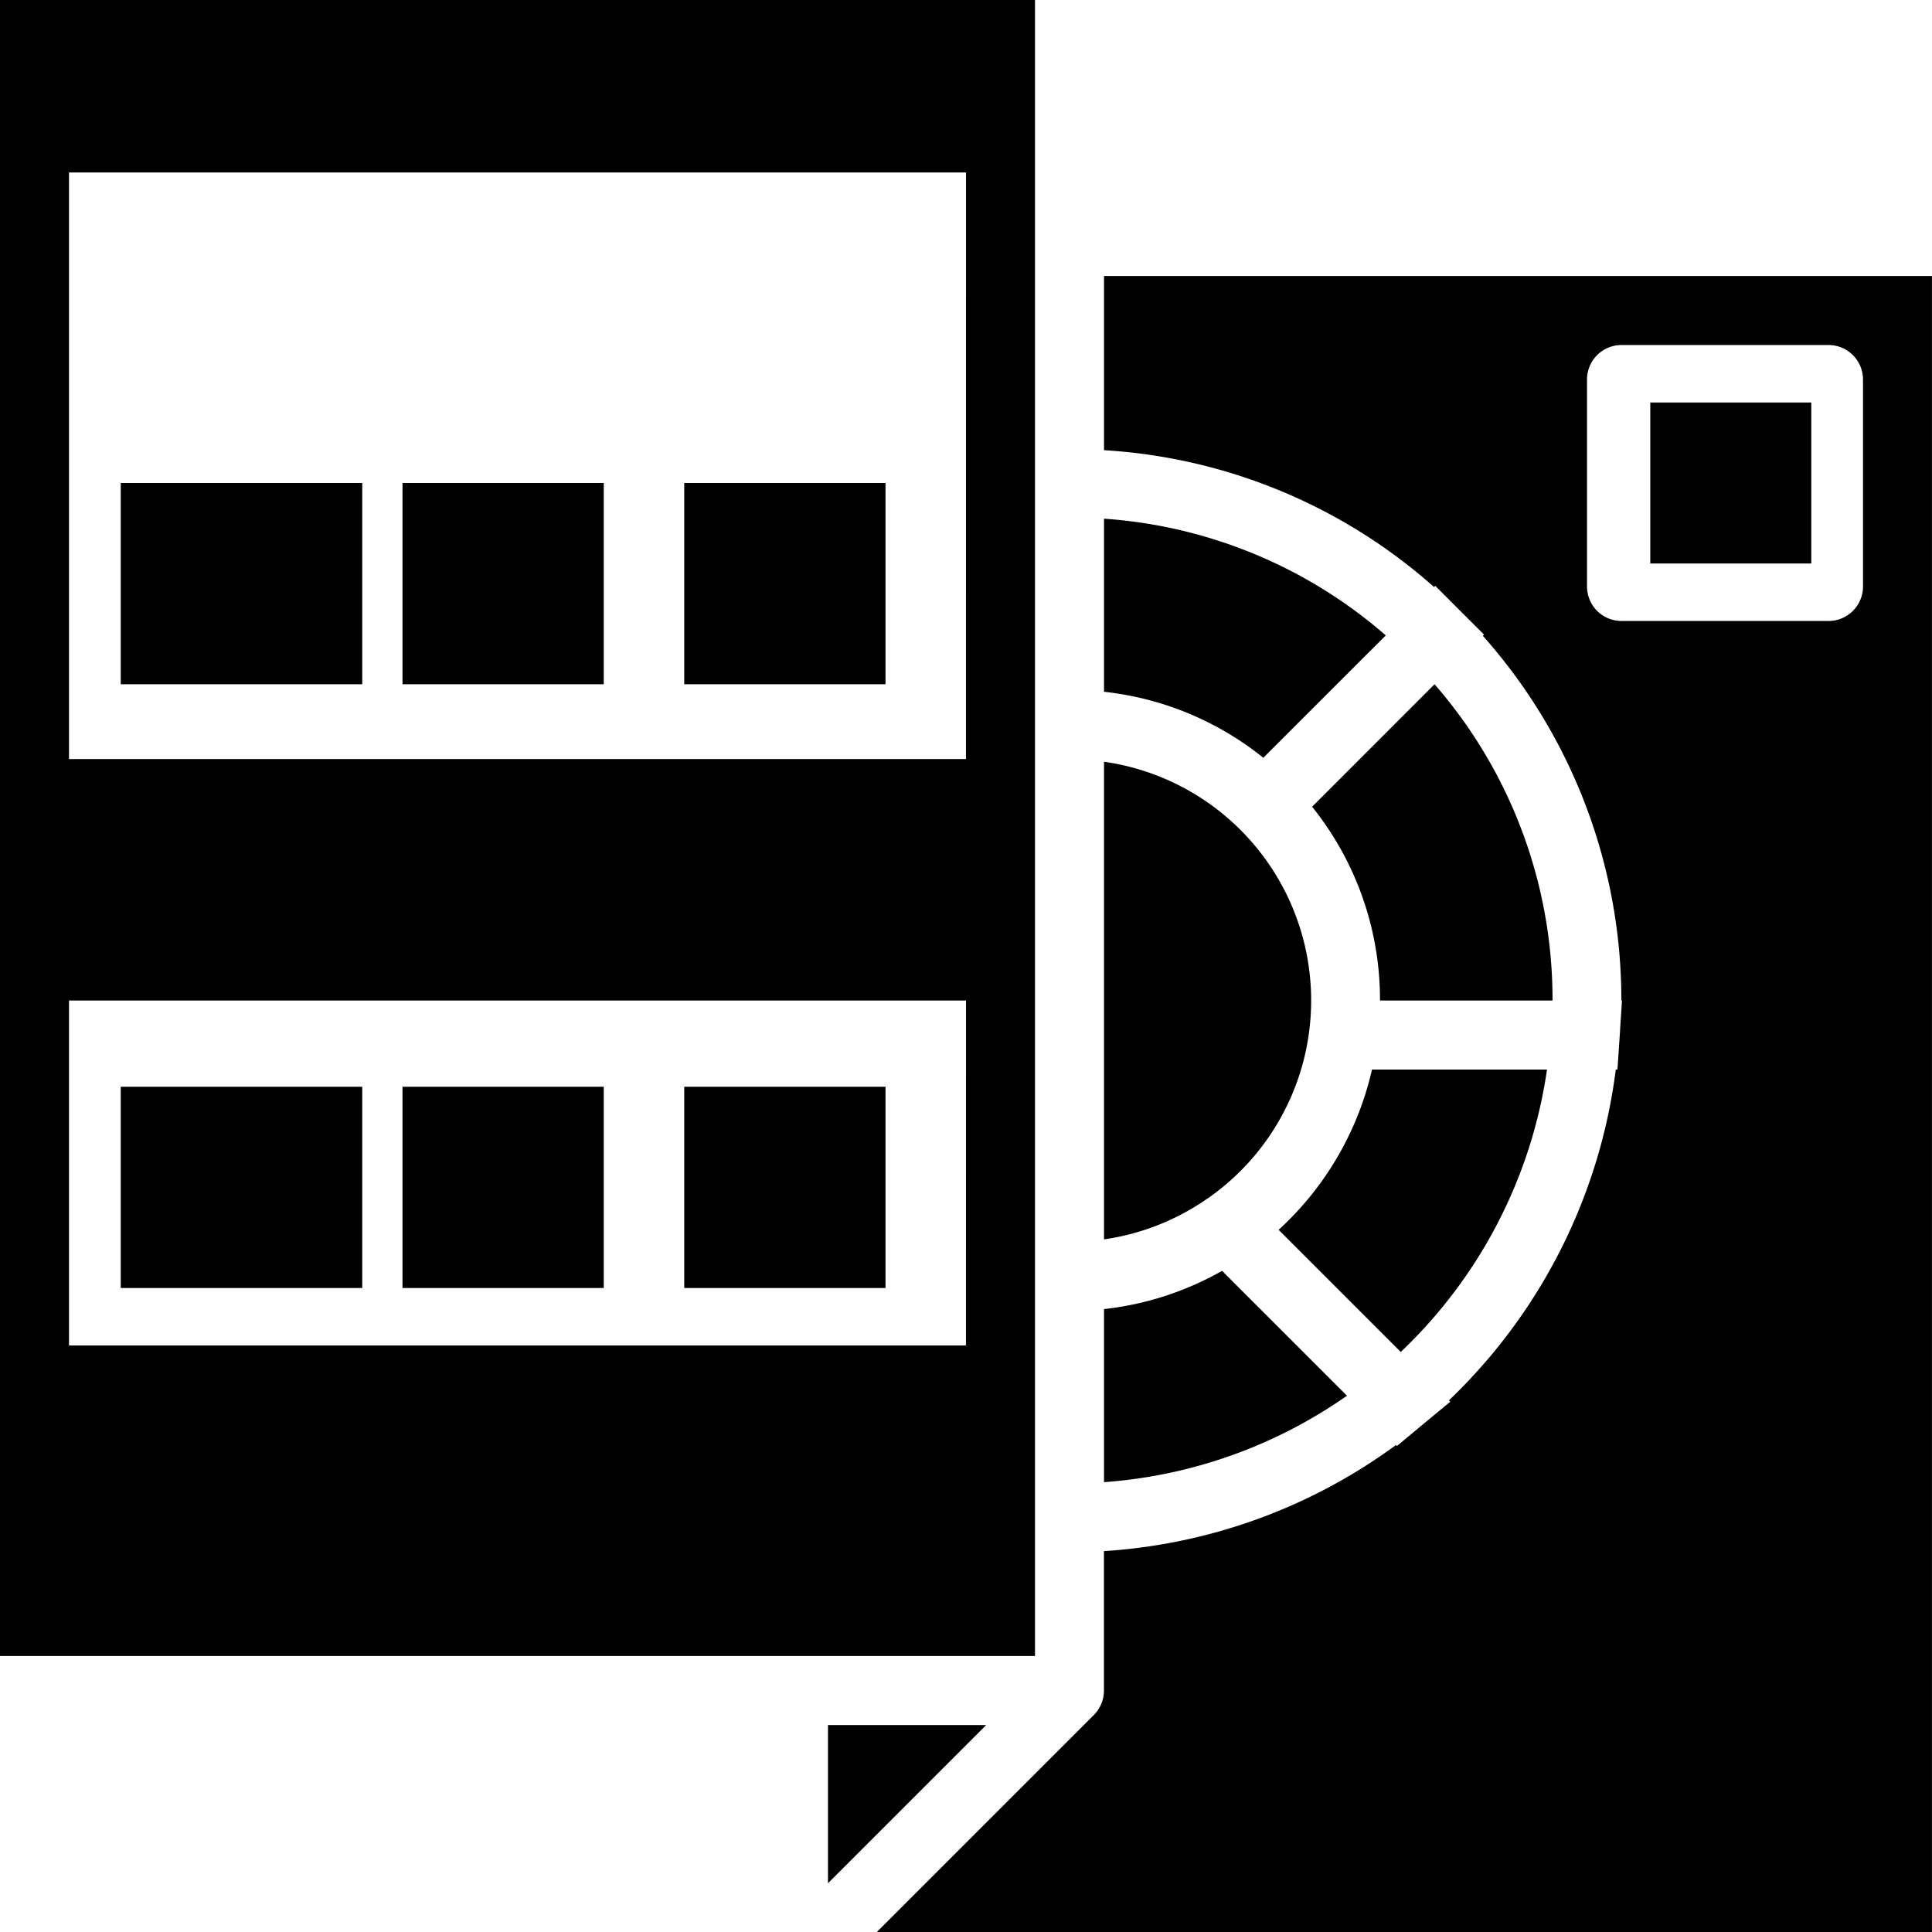
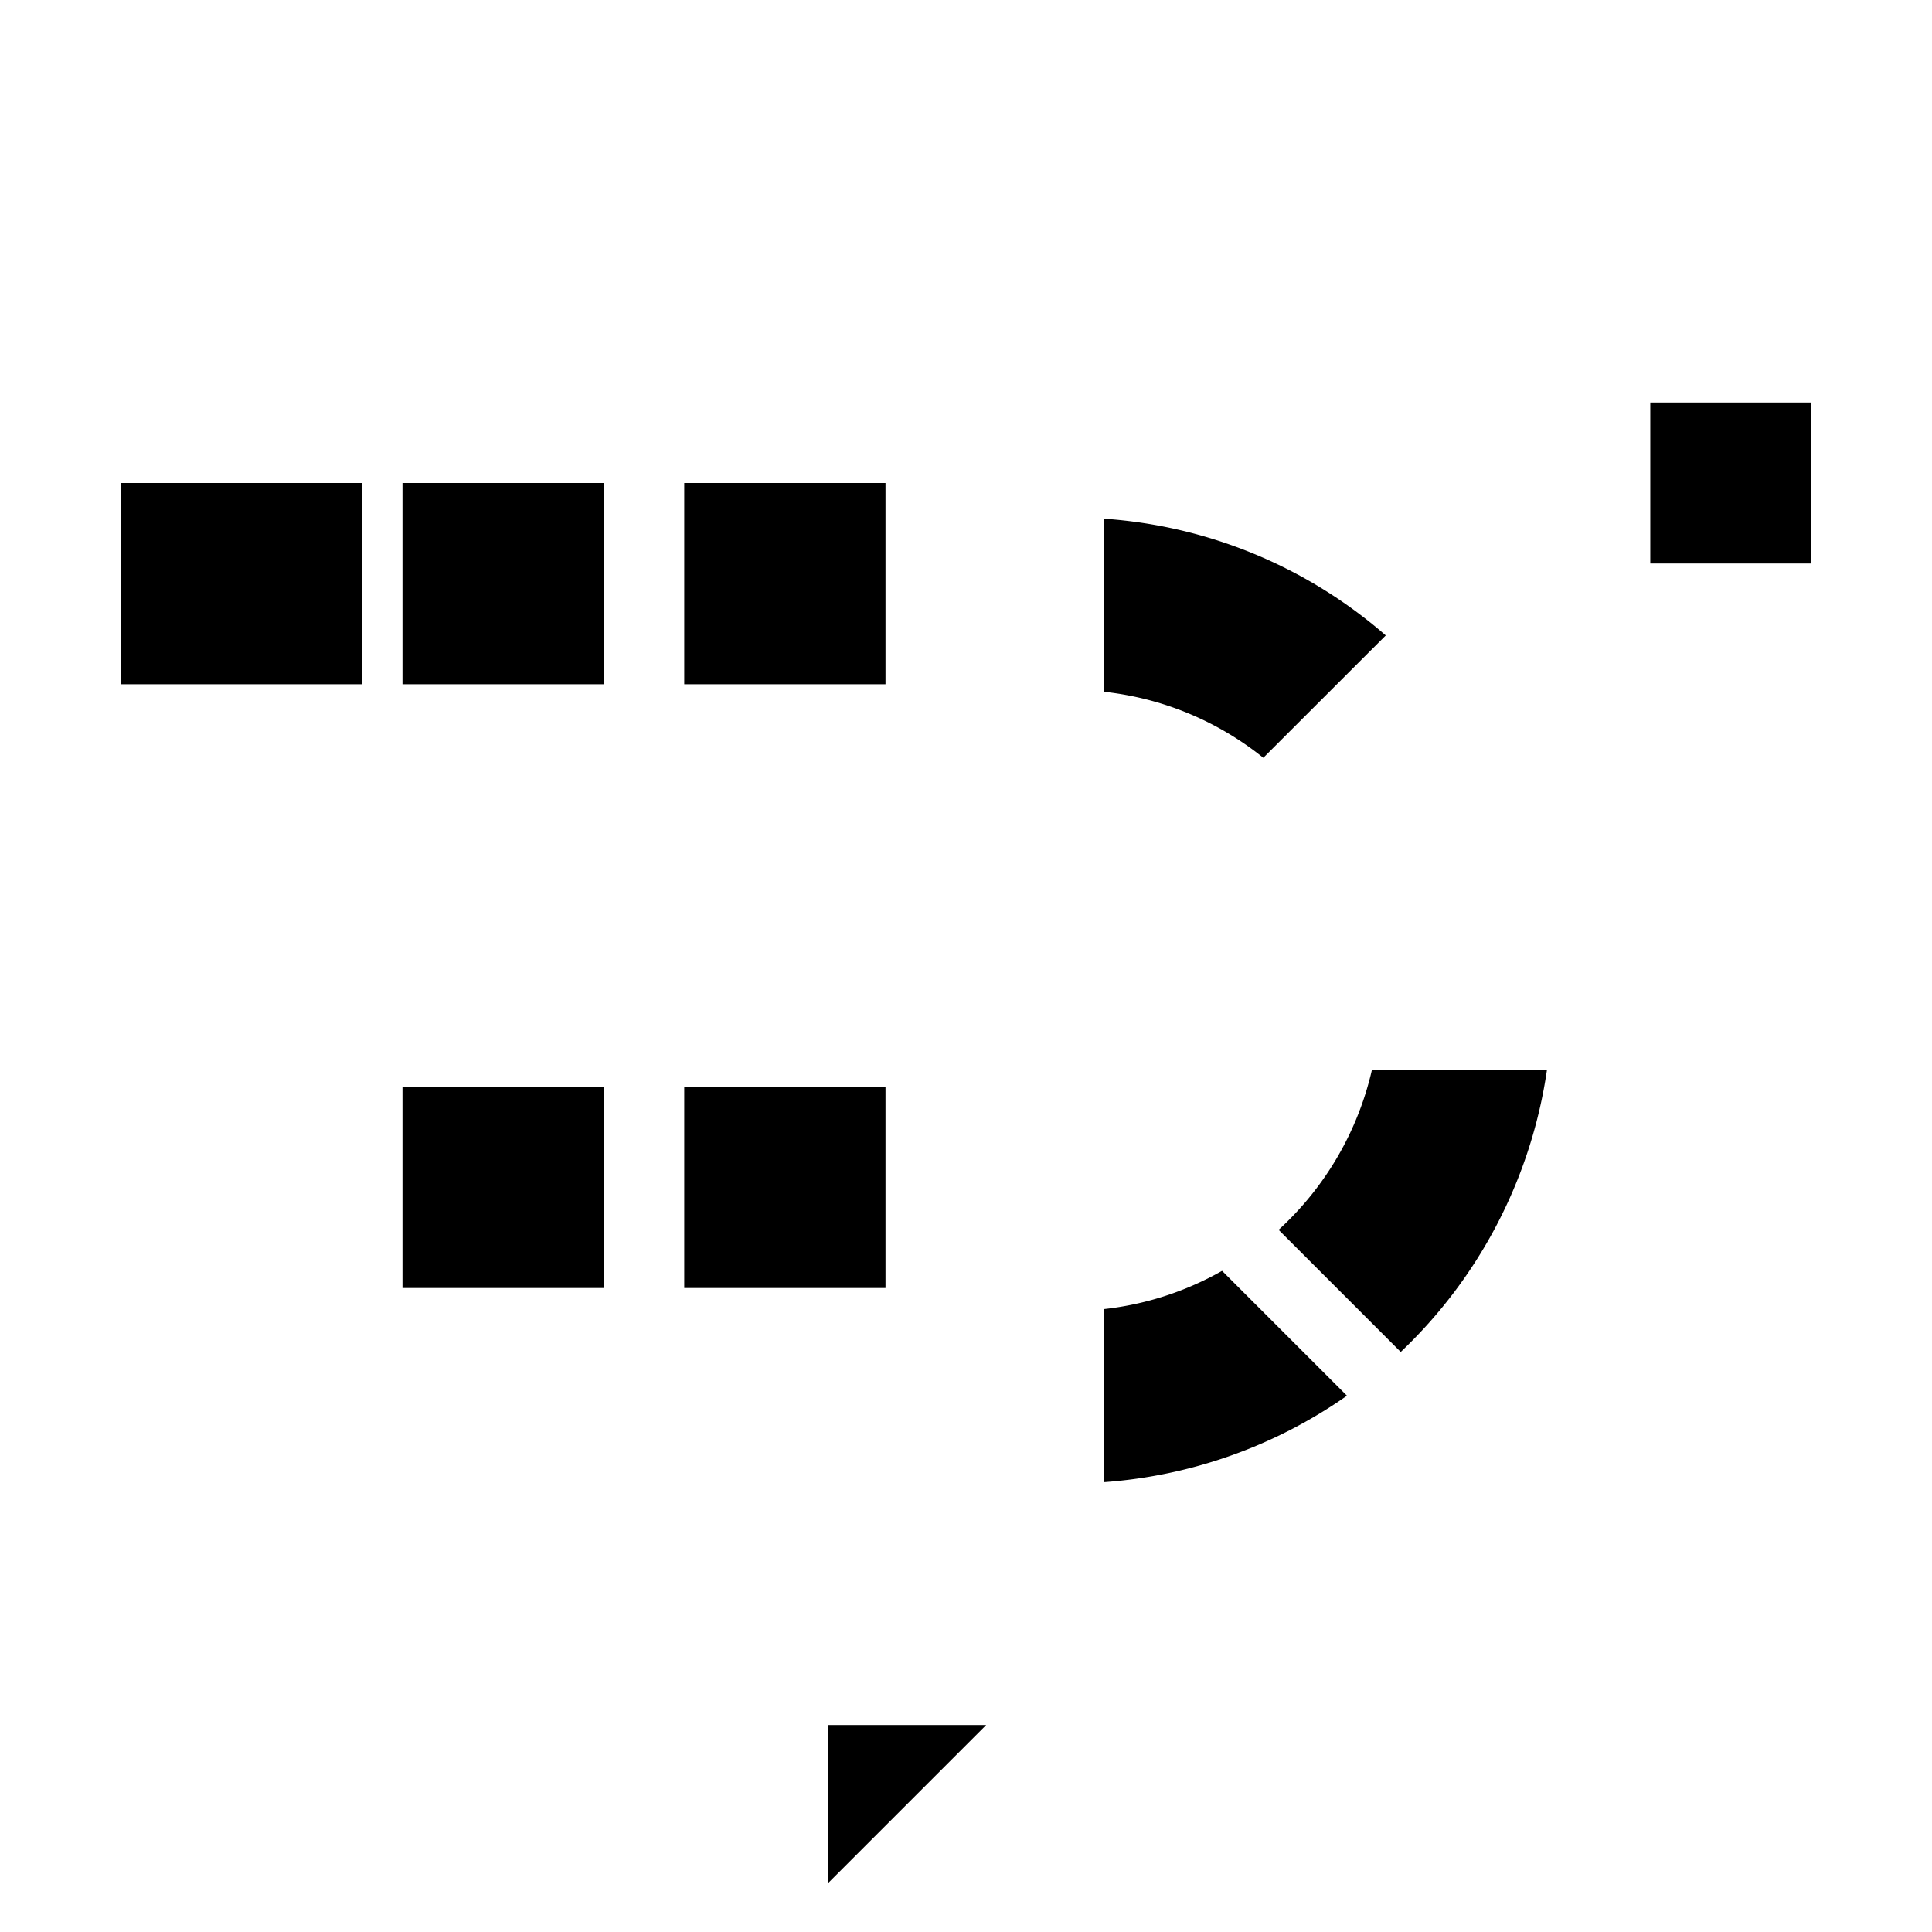
<svg xmlns="http://www.w3.org/2000/svg" height="48" viewBox="0 0 48 48" width="48">
  <g transform="translate(-504.152 -305.325)">
    <path d="m514.152 332.325h5v5h-5z" />
    <path d="m507.152 317.325h6v5h-6z" />
-     <path d="m507.152 332.325h6v5h-6z" />
+     <path d="m507.152 332.325h6h-6z" />
    <path d="m514.152 317.325h5v5h-5z" />
    <path d="m549.513 326.248a11.887 11.887 0 0 0 -7-2.9v4.3a7.625 7.625 0 0 1 3.958 1.64z" transform="translate(-10.932 -5.136)" />
    <path d="m521.152 317.325h5v5h-5z" />
    <path d="m548.58 346.47 3.034 3.034a12.05 12.05 0 0 0 3.634-7.016h-4.348a7.724 7.724 0 0 1 -2.32 3.982z" transform="translate(-12.661 -10.59)" />
    <path d="m545.446 349.483a7.635 7.635 0 0 1 -2.933.95v4.3a12.016 12.016 0 0 0 6.036-2.148z" transform="translate(-10.932 -12.584)" />
-     <path d="m552.786 329.1-3.042 3.043a7.656 7.656 0 0 1 1.687 4.815h4.286a11.915 11.915 0 0 0 -2.931-7.858z" transform="translate(-12.993 -6.775)" />
-     <path d="m545.084 342.646a5.991 5.991 0 0 0 -2.571-10.853v11.867a5.958 5.958 0 0 0 2.565-1.012z" transform="translate(-10.932 -7.543)" />
    <path d="m521.152 332.325h5v5h-5z" />
    <path d="m545.153 315.325h4v4h-4z" />
-     <path d="m540.263 314.915v4.328a13.564 13.564 0 0 1 8.2 3.4l.029-.03.606.607.607.606-.03.029a13.6 13.6 0 0 1 3.441 9.061h.016l-.049.745v.016l-.064.954h-.041a13.751 13.751 0 0 1 -4.146 8.218l.034.034-.725.6-.6.5-.024-.024a13.718 13.718 0 0 1 -7.256 2.636v3.466a.845.845 0 0 1 -.067.33.854.854 0 0 1 -.185.277l-5.393 5.393h26.217v-41.146zm18.857 7.714a.857.857 0 0 1 -.857.857h-5.143a.857.857 0 0 1 -.857-.857v-5.142a.857.857 0 0 1 .857-.857h5.143a.857.857 0 0 1 .857.857z" transform="translate(-8.682 -2.733)" />
    <path d="m532.922 365.264v3.931l3.931-3.931z" transform="translate(-8.199 -17.081)" />
-     <path d="m529.866 305.325h-25.714v41.143h25.714zm-1.715 33.429h-22.285v-8.572h22.286zm0-14.571h-22.285v-14.572h22.286z" />
  </g>
</svg>